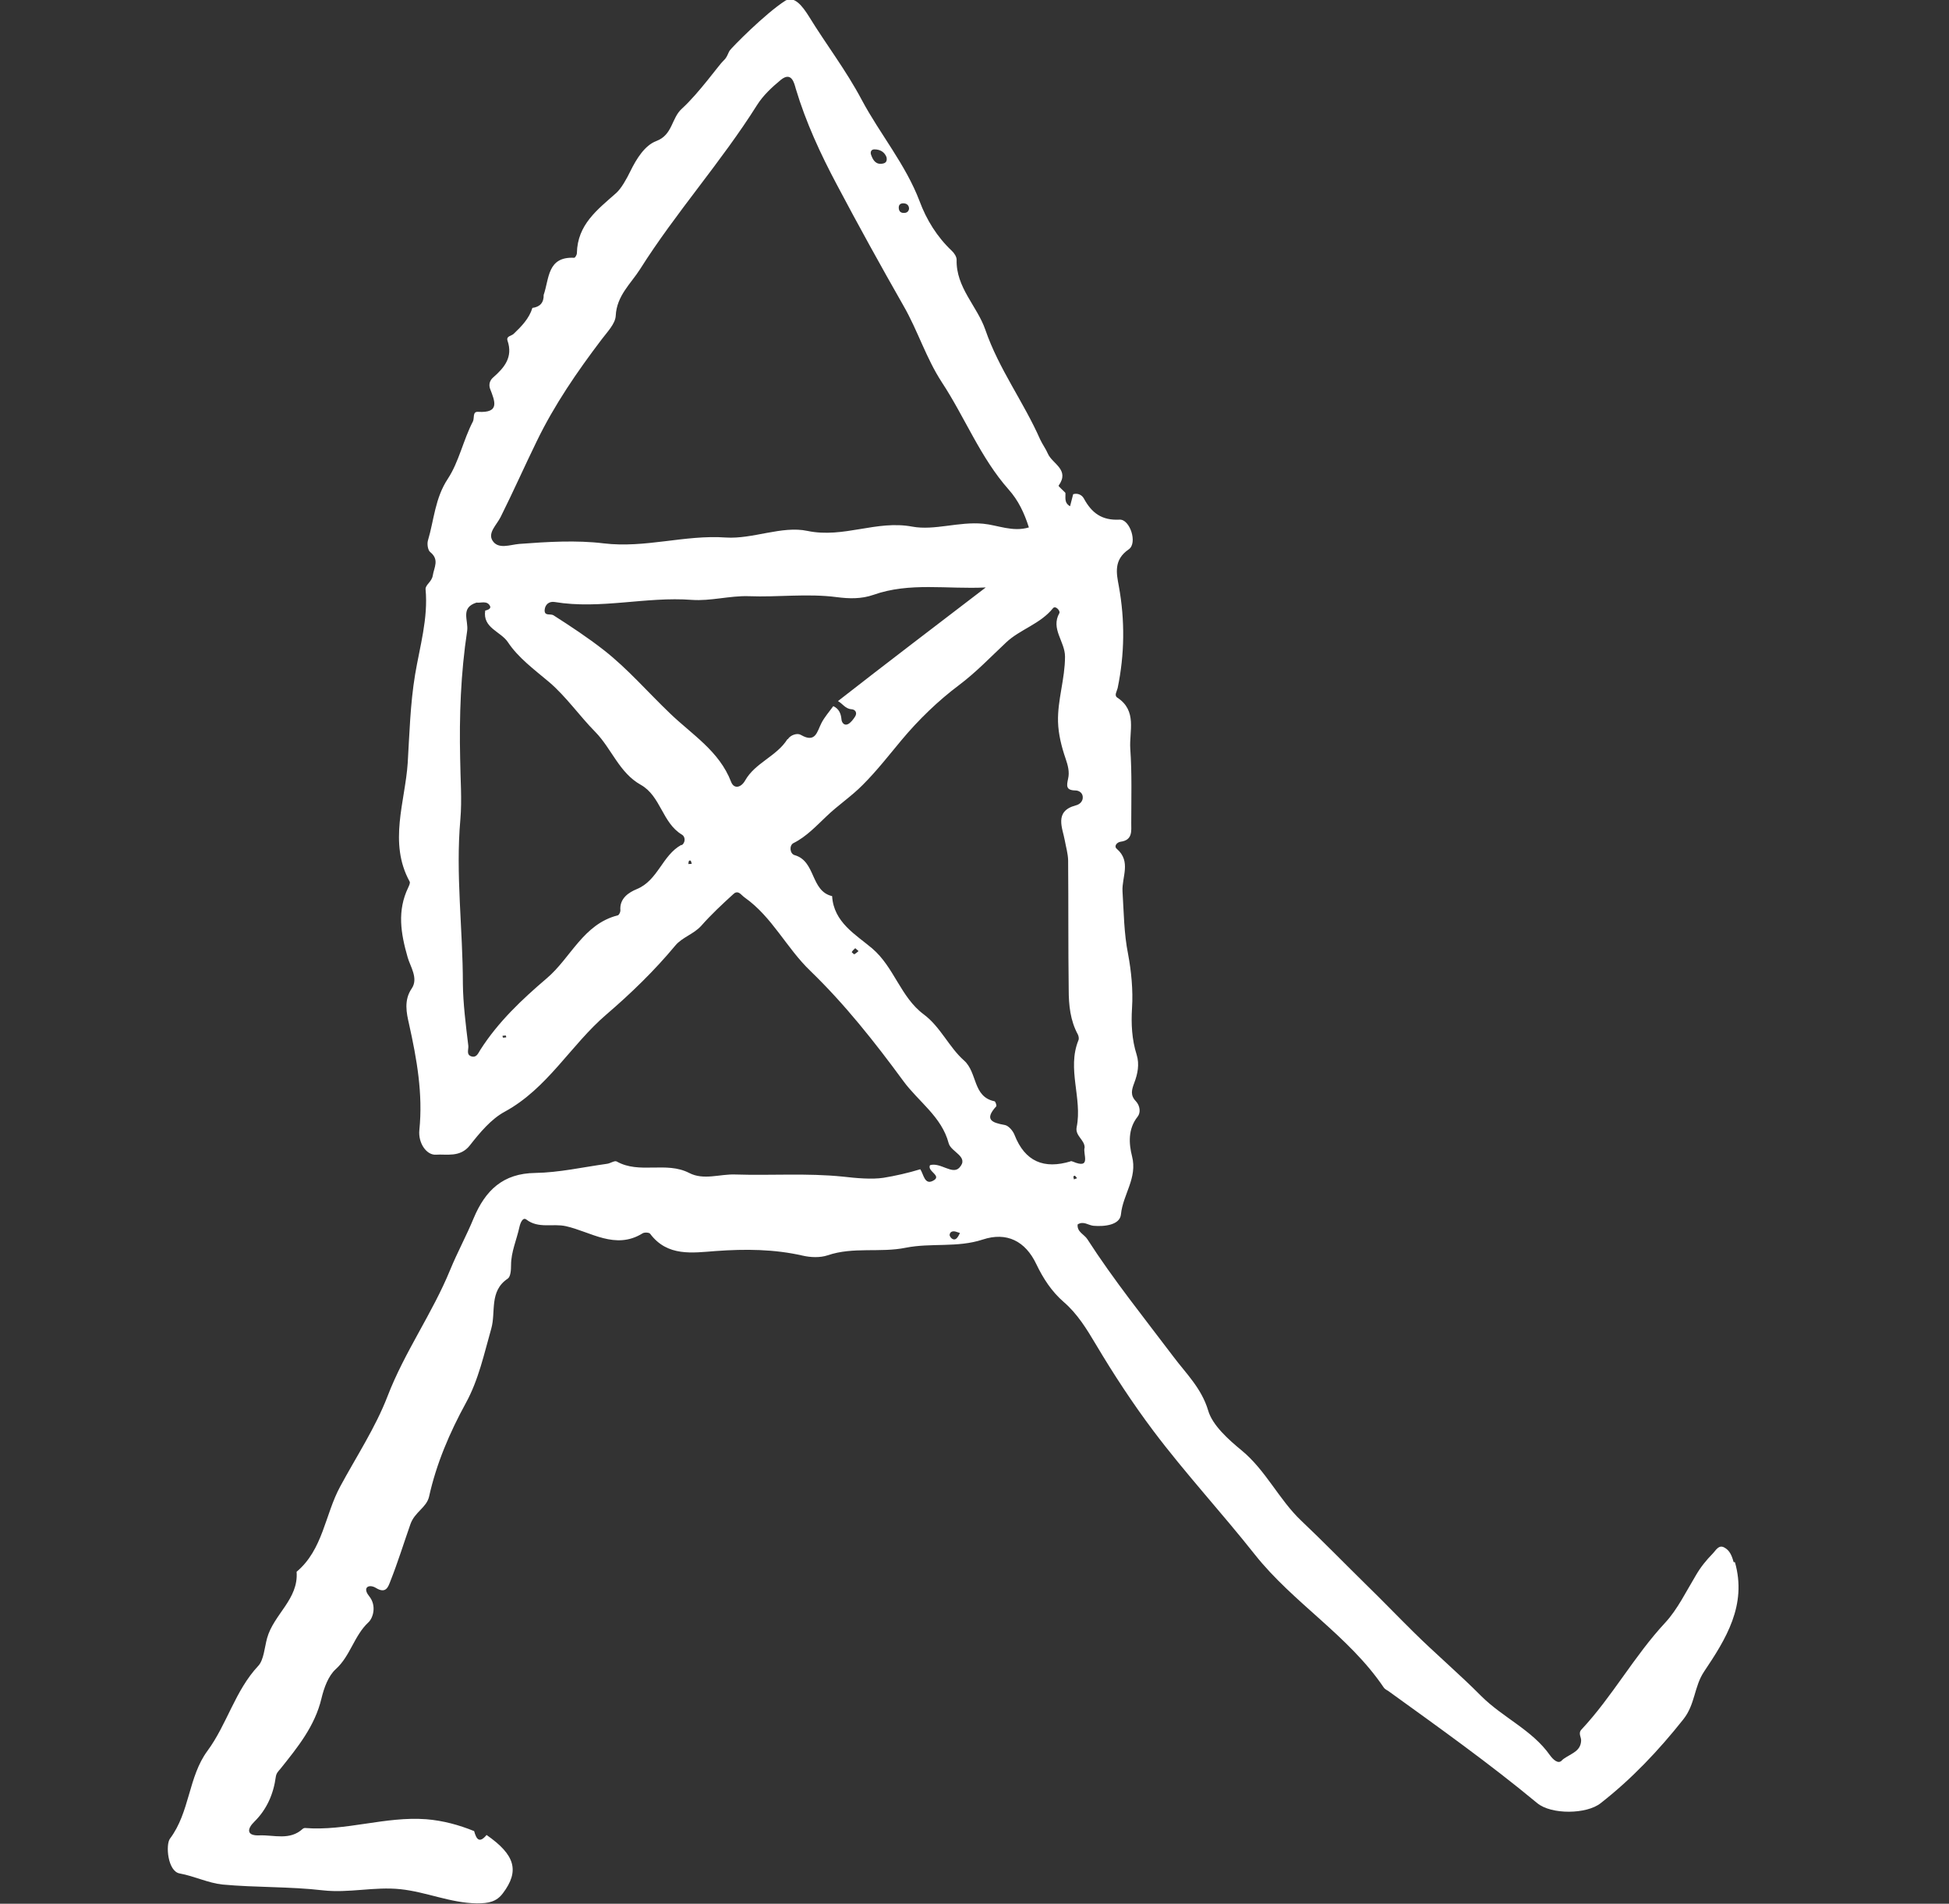
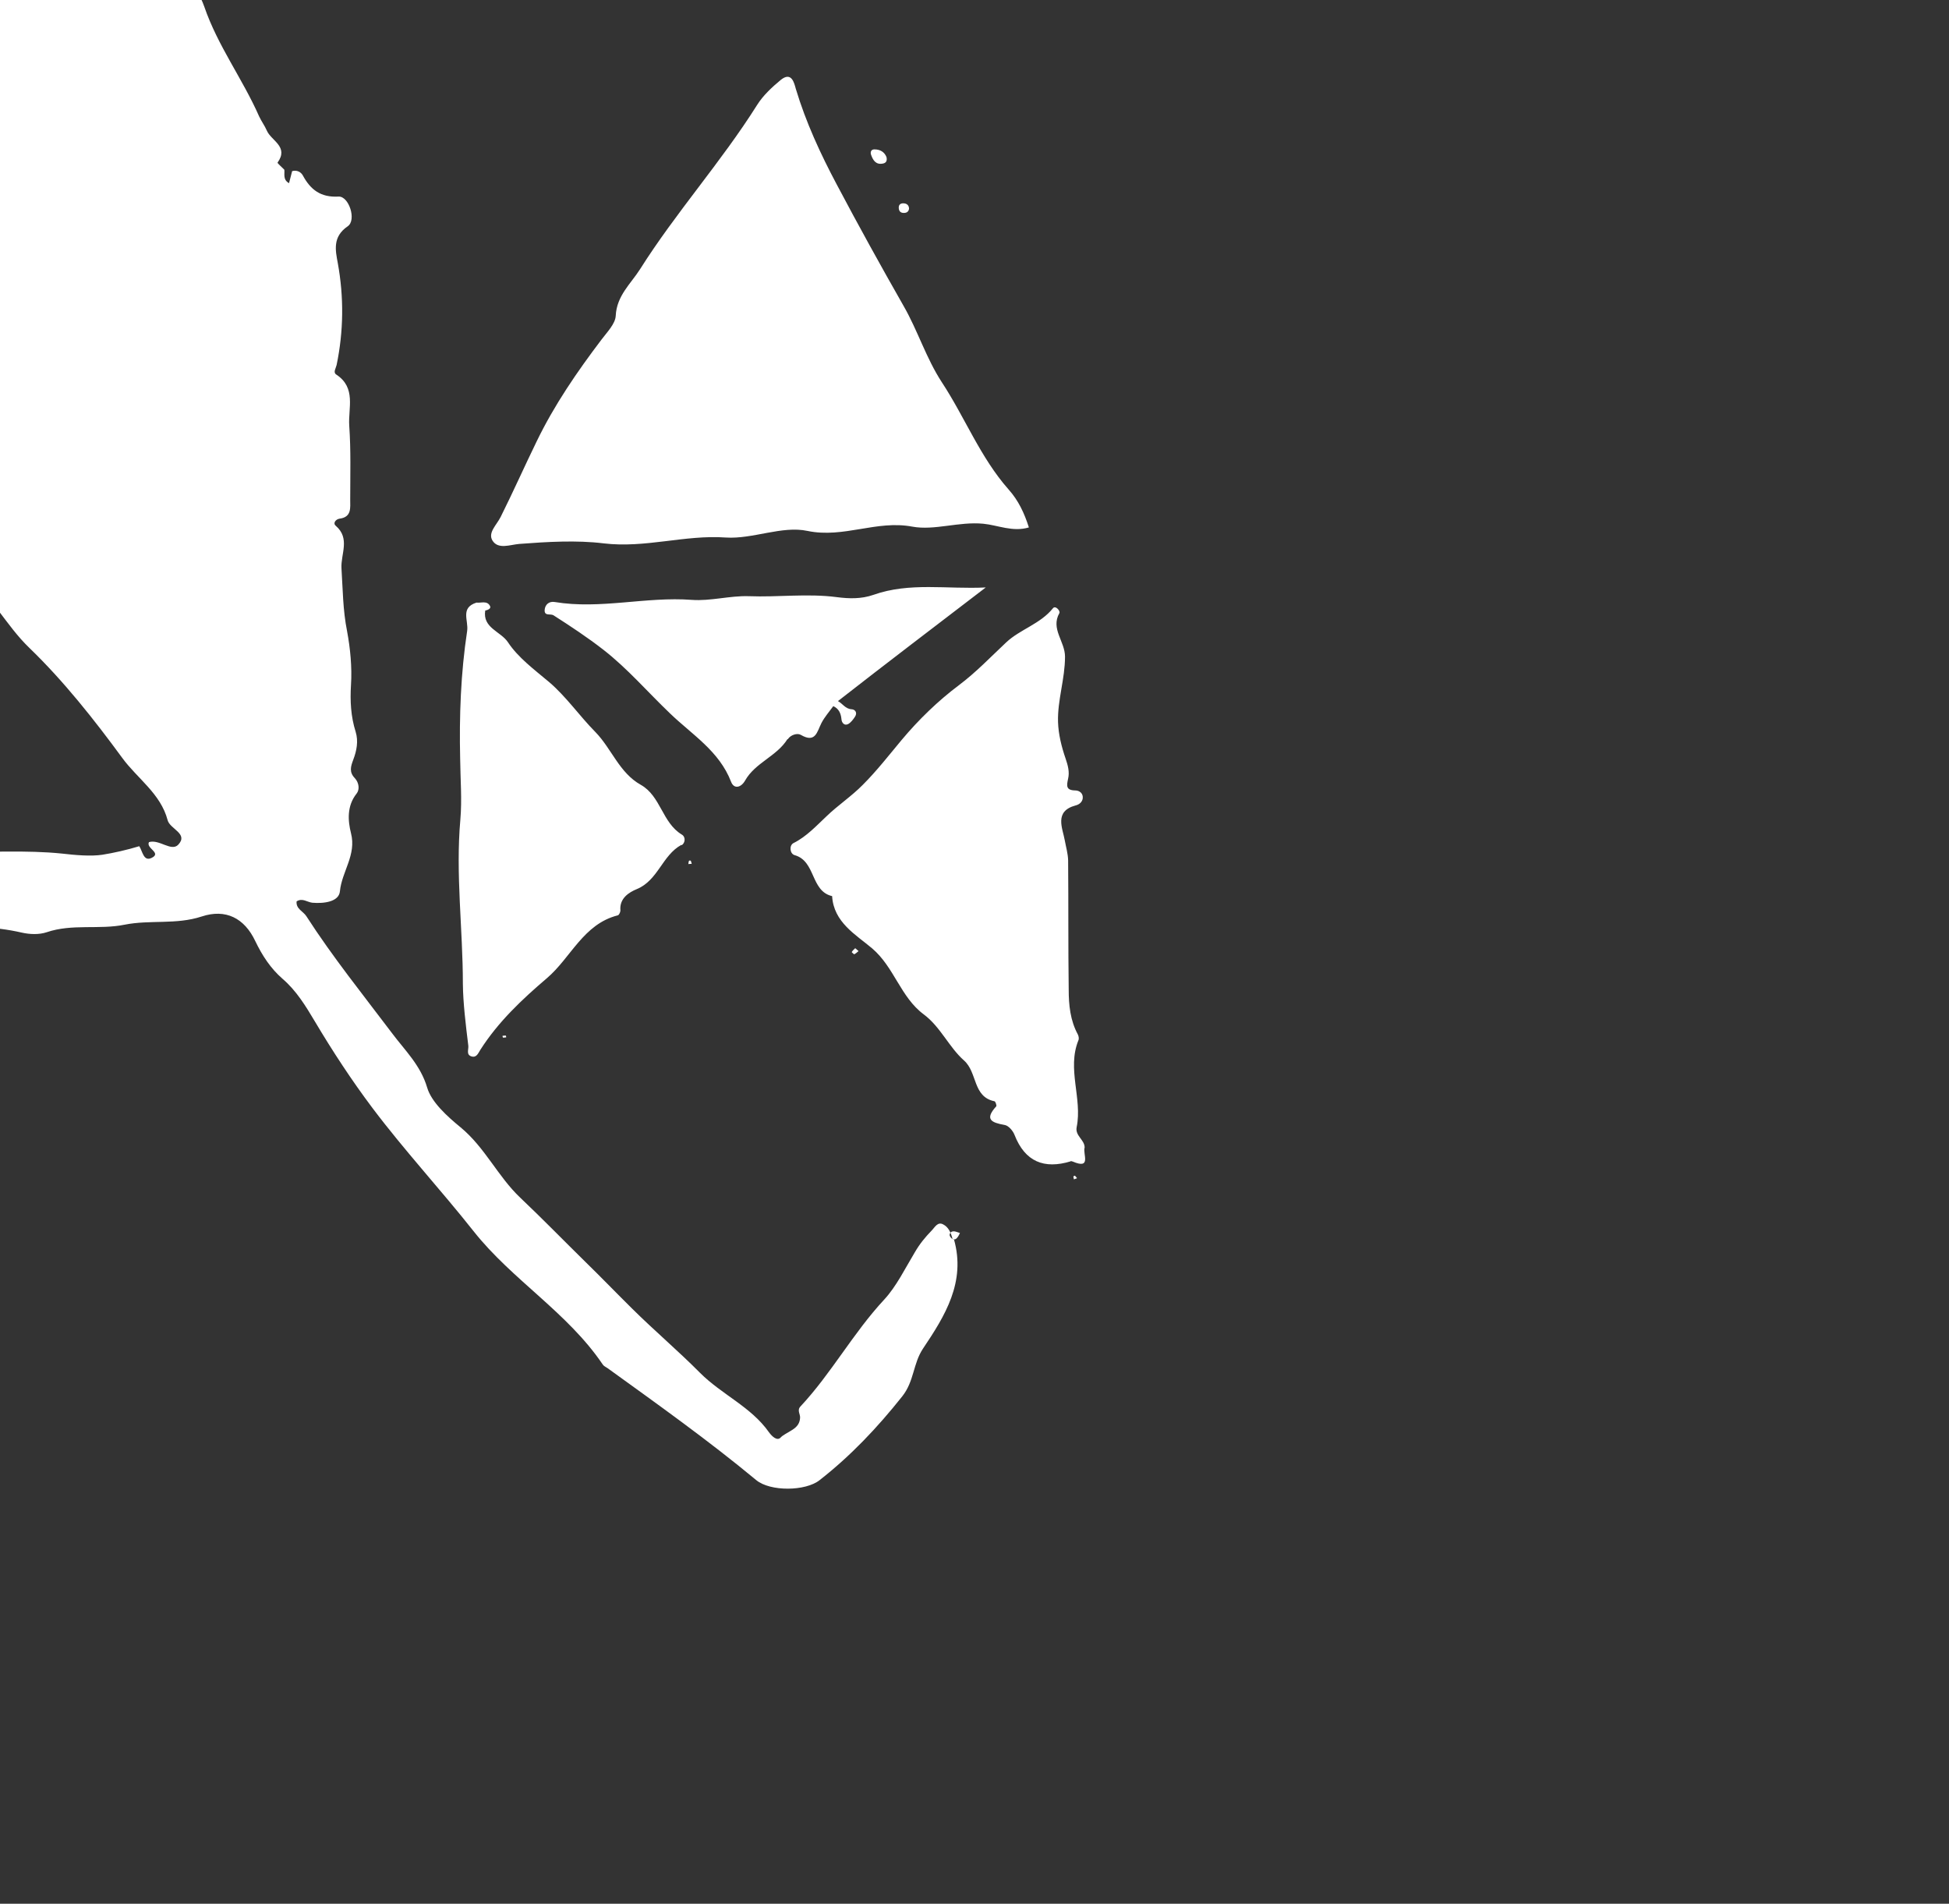
<svg xmlns="http://www.w3.org/2000/svg" id="a" viewBox="0 0 100.34 98">
  <rect x="0" y="0" width="100.34" height="98" fill="#333333" stroke="none" />
  <defs>
    <style>.c{fill:#fff;}</style>
  </defs>
-   <path id="b" class="c" d="m55.29,60.71c-.01-.05-.03-.1-.03-.15,0-.01.07-.04.08-.04.04.04.07.08.11.13-.05.02-.11.04-.16.06m-.16-.93c-1.38.42-2.36.02-2.9-1.36-.08-.21-.31-.48-.51-.51-.67-.12-1.05-.28-.43-.96.03-.04-.04-.25-.09-.26-1.13-.23-.87-1.48-1.57-2.1-.77-.68-1.21-1.73-2.07-2.37-1.2-.89-1.52-2.43-2.66-3.4-.84-.71-1.98-1.34-2.06-2.69-1.12-.26-.83-1.8-1.93-2.11-.25-.07-.29-.5-.06-.62.67-.33,1.21-.92,1.69-1.37.6-.58,1.3-1.04,1.88-1.63.72-.72,1.35-1.53,2-2.31.87-1.04,1.87-2.01,2.95-2.82.89-.67,1.63-1.45,2.43-2.2.71-.67,1.76-.95,2.41-1.76.13-.16.39.14.33.25-.46.81.29,1.46.29,2.24,0,1.15-.39,2.23-.36,3.36.02.64.18,1.28.39,1.89.12.35.21.69.13,1.03-.08.37-.12.6.37.61.21,0,.42.15.38.42-.03.17-.16.3-.36.35-1.13.3-.67,1.18-.56,1.81.06.33.16.67.17,1.01.02,2.22,0,4.44.03,6.66,0,.8.08,1.59.47,2.31.04.08.07.21.03.3-.6,1.48.21,2.99-.09,4.47-.09.45.41.65.41,1.05h0c-.11.32.38,1.15-.62.72-.04,0-.07-.03-.1-.02m-11.14-10.64s-.14-.11-.13-.12c.05-.08.11-.14.18-.2,0,0,.09.08.17.15-.08.06-.14.13-.22.16m-3.44-11.07c-.56.89-1.66,1.21-2.18,2.13-.21.37-.57.45-.72.07-.61-1.59-2.01-2.43-3.15-3.53-1.14-1.09-2.18-2.3-3.41-3.26-.82-.64-1.7-1.22-2.59-1.79-.15-.09-.47.06-.45-.27.02-.28.23-.46.52-.41,2.36.39,4.7-.29,7.06-.11.96.07,1.95-.22,2.92-.19,1.52.06,3.03-.15,4.55.05.62.08,1.25.1,1.88-.12,1.86-.66,3.8-.28,5.78-.38-2.56,1.96-5.1,3.89-7.61,5.85.24.13.38.4.7.42.19.01.31.18.18.38-.09.14-.21.3-.35.38-.21.11-.34-.08-.35-.25-.03-.31-.14-.54-.42-.67-.21.29-.45.56-.61.87-.23.45-.3,1.05-1.06.61-.18-.11-.53,0-.67.22m-5.12,6.43c0-.06.01-.11.03-.17,0-.01.08-.02.09,0,.03.05.04.11.05.16-.06,0-.12,0-.18.01m-.35-.99c-.99.54-1.2,1.83-2.3,2.28-.39.16-.9.47-.84,1.1,0,.08-.07.24-.14.25-1.77.45-2.41,2.18-3.64,3.23-1.29,1.1-2.51,2.25-3.43,3.69-.11.17-.19.42-.46.34-.28-.09-.14-.35-.16-.55-.13-1.06-.27-2.2-.28-3.18,0-2.82-.38-5.64-.13-8.46.09-1.04,0-2.1-.01-3.14-.05-2.2.03-4.39.36-6.57.08-.54-.37-1.19.48-1.46.24.03.55-.12.7.18.06.13-.11.2-.25.23-.14.9.8,1.07,1.17,1.63.53.8,1.36,1.41,2.12,2.05.88.75,1.56,1.74,2.38,2.57.84.86,1.23,2.1,2.34,2.72,1.03.58,1.1,1.95,2.11,2.56.22.13.17.45-.01.55m-9.2,9.9s-.02-.06-.02-.09c.06,0,.12-.02.17-.01.01,0,.02.06.02.09-.06,0-.11.02-.17.01m-.11-26.81c.64-1.28,1.22-2.59,1.85-3.88.91-1.88,2.08-3.58,3.33-5.23.3-.4.72-.82.74-1.24.05-1.03.78-1.65,1.25-2.39,1.85-2.93,4.18-5.52,6.03-8.46.31-.49.76-.91,1.22-1.29.56-.45.69.18.77.46.52,1.73,1.27,3.35,2.11,4.93,1.11,2.1,2.26,4.18,3.44,6.25.73,1.27,1.16,2.69,1.97,3.93,1.19,1.81,1.98,3.87,3.43,5.51.51.57.81,1.21,1.05,1.96-.83.25-1.61-.12-2.35-.19-1.26-.12-2.51.36-3.65.15-1.85-.35-3.53.61-5.4.22-1.31-.28-2.81.43-4.2.34-2.12-.15-4.14.56-6.3.3-1.38-.17-2.89-.08-4.34.03-.47.04-1.09.3-1.38-.18-.24-.4.22-.8.42-1.2M45.02,7.69c.3,0,.52.14.62.4.04.19-.02.3-.19.33-.35.07-.5-.16-.6-.44-.06-.15,0-.29.16-.29m1.55,2.78c.15.02.24.12.24.28-.03.17-.15.22-.3.21-.17-.01-.23-.13-.23-.28,0-.18.14-.23.29-.21m2.48,53.31c-.07-.03-.16-.15-.15-.22.02-.16.16-.2.31-.16.1.03.19.06.22.07-.13.29-.24.38-.38.31m40.21,16.63c-.09-.34-.21-.61-.48-.75-.29-.16-.44.16-.6.32-.33.34-.61.68-.86,1.11-.5.83-.95,1.76-1.58,2.44-1.6,1.72-2.72,3.8-4.31,5.5-.19.2,0,.4-.02.59-.03.49-.43.62-.76.83-.08.05-.18.11-.24.18-.18.19-.44-.05-.6-.27-.92-1.31-2.43-1.94-3.55-3.06-1.12-1.13-2.36-2.18-3.5-3.31-.8-.79-1.59-1.61-2.4-2.4-1.12-1.1-2.22-2.23-3.36-3.31-1.15-1.09-1.81-2.58-3.07-3.62-.67-.55-1.5-1.29-1.72-2.05-.34-1.15-1.16-1.93-1.78-2.76-1.51-2-3.08-3.95-4.44-6.06-.16-.25-.54-.37-.5-.76.3-.19.54.04.81.07.58.05,1.37-.04,1.42-.59.1-1.02.86-1.87.57-2.99-.16-.64-.22-1.4.29-2.04.16-.2.13-.55-.09-.79-.3-.31-.22-.59-.08-.96.17-.45.27-.94.12-1.43-.25-.79-.29-1.59-.24-2.41.06-.92-.04-1.9-.2-2.76-.22-1.1-.22-2.16-.29-3.25-.04-.73.46-1.53-.29-2.18-.17-.14,0-.34.19-.37.63-.08.55-.56.55-.97,0-1.27.04-2.55-.05-3.82-.06-.9.37-1.95-.67-2.63-.17-.11-.02-.32.02-.49.36-1.74.38-3.49.06-5.25-.12-.65-.28-1.35.51-1.89.47-.32.06-1.56-.47-1.53-.92.05-1.44-.35-1.84-1.09-.1-.18-.31-.29-.55-.22-.05.19-.1.38-.16.62-.32-.18-.22-.46-.24-.69-.12-.13-.37-.34-.35-.37.59-.82-.32-1.12-.55-1.64-.11-.26-.28-.48-.4-.74-.85-1.93-2.13-3.63-2.82-5.64-.42-1.22-1.52-2.18-1.48-3.61,0-.15-.12-.34-.25-.46-.76-.72-1.3-1.59-1.66-2.56-.72-1.89-2.03-3.44-2.97-5.2-.84-1.58-1.8-2.8-2.74-4.33-.31-.49-.73-1.05-1.19-.79-1.05.67-2.77,2.42-2.87,2.57-.1.15-.12.34-.33.53-.21.19-1.26,1.67-2.13,2.46-.55.49-.47,1.35-1.32,1.67-.59.22-1.02.91-1.33,1.54-.2.41-.47.9-.74,1.14-.97.86-1.99,1.62-2.02,3.09,0,.09-.09.24-.14.24-1.39-.07-1.28,1.08-1.57,1.91.01.4-.19.62-.58.67-.17.55-.56.95-.97,1.34-.12.11-.39.11-.31.35.29.85-.17,1.39-.74,1.89-.19.16-.23.39-.16.58.25.65.52,1.26-.62,1.19-.29-.02-.18.32-.26.49-.5.96-.72,2.08-1.29,2.95-.67,1.01-.71,2.12-1.03,3.19-.05.18,0,.5.12.59.48.39.2.78.13,1.21-.05.32-.38.47-.37.7.14,1.51-.3,2.96-.54,4.4-.25,1.51-.29,3.07-.38,4.55-.13,1.98-1,4.1.1,6.1.04.07-.03.21-.07.3-.58,1.2-.39,2.36-.03,3.61.13.46.56,1.07.21,1.59-.42.61-.27,1.27-.14,1.84.4,1.8.72,3.59.53,5.45-.07.67.37,1.3.85,1.27.54-.04,1.25.16,1.75-.48.51-.65,1.09-1.35,1.79-1.73,2.21-1.2,3.4-3.43,5.23-5,1.27-1.09,2.48-2.26,3.56-3.56.35-.42.94-.58,1.33-1.01.51-.58,1.08-1.11,1.65-1.63.05-.05.1-.08.15-.09.17-.04.29.16.45.27,1.41,1,2.14,2.59,3.37,3.77,1.77,1.71,3.32,3.67,4.78,5.66.78,1.07,1.98,1.84,2.34,3.21.12.46,1.08.69.55,1.26-.36.38-.97-.29-1.51-.13-.17.32.67.55.14.81-.42.21-.47-.34-.64-.6-.62.19-1.33.35-1.9.44-.59.09-1.39.02-2.08-.06-1.85-.19-3.7-.05-5.55-.11-.79-.03-1.62.31-2.37-.08-1.19-.61-2.56.07-3.73-.59-.11-.06-.33.1-.5.12-1.23.17-2.46.45-3.69.47-1.67.02-2.57.9-3.17,2.32-.37.9-.84,1.76-1.21,2.66-.92,2.25-2.35,4.23-3.23,6.52-.62,1.61-1.61,3.11-2.44,4.65-.78,1.44-.88,3.24-2.24,4.38.11,1.41-1.18,2.19-1.52,3.42-.13.48-.17,1.12-.45,1.42-1.2,1.28-1.61,3.01-2.62,4.38-.99,1.34-.9,3.15-1.93,4.52-.23.31-.12,1.68.5,1.79.76.14,1.46.49,2.2.57,1.72.16,3.47.1,5.18.3,1.34.15,2.64-.2,3.98-.06,1.34.14,2.57.71,3.94.73.61,0,1.01-.08,1.34-.52.87-1.15.63-1.98-.84-3-.38.46-.53.2-.64-.2-.79-.32-1.6-.54-2.46-.61-2.11-.16-4.15.62-6.26.45-.03,0-.07.02-.1.04-.67.62-1.48.31-2.24.34-.66.03-.64-.33-.26-.7.65-.64.99-1.43,1.11-2.32.03-.19.13-.28.24-.41.88-1.1,1.77-2.19,2.11-3.62.13-.54.35-1.16.74-1.51.75-.68.94-1.72,1.68-2.41.23-.21.44-.85.03-1.35-.36-.45,0-.63.35-.42.53.33.64-.07.75-.35.38-.96.69-1.96,1.03-2.93.22-.63.83-.85.96-1.42.38-1.71,1.06-3.29,1.89-4.81.66-1.2.94-2.53,1.31-3.83.25-.86-.12-1.93.85-2.58.15-.1.17-.45.17-.69,0-.69.29-1.31.43-1.96.05-.23.18-.53.36-.39.62.48,1.36.19,2.03.34,1.27.28,2.55,1.24,3.95.37.09-.06.34-.05.39.02.89,1.19,2.18.98,3.38.89,1.52-.11,3.01-.1,4.49.24.4.09.88.11,1.27-.02,1.32-.45,2.7-.12,4.02-.39,1.31-.26,2.65.01,3.96-.42,1.24-.41,2.2.08,2.76,1.26.36.75.79,1.41,1.41,1.95.71.61,1.19,1.4,1.66,2.19.91,1.53,1.9,3.04,2.96,4.45,1.64,2.18,3.51,4.2,5.22,6.36,1.98,2.5,4.83,4.17,6.64,6.85.05.08.16.13.25.19,2.59,1.87,5.19,3.72,7.65,5.76.72.6,2.55.58,3.27,0,1.6-1.25,2.98-2.71,4.25-4.31.62-.78.55-1.68,1.07-2.46,1.12-1.67,2.22-3.42,1.59-5.63" />
+   <path id="b" class="c" d="m55.29,60.71c-.01-.05-.03-.1-.03-.15,0-.01.07-.04.08-.04.04.04.07.08.11.13-.05.02-.11.04-.16.06m-.16-.93c-1.38.42-2.36.02-2.9-1.36-.08-.21-.31-.48-.51-.51-.67-.12-1.05-.28-.43-.96.03-.04-.04-.25-.09-.26-1.13-.23-.87-1.48-1.57-2.1-.77-.68-1.21-1.73-2.07-2.37-1.2-.89-1.52-2.43-2.66-3.4-.84-.71-1.98-1.34-2.06-2.69-1.12-.26-.83-1.8-1.93-2.11-.25-.07-.29-.5-.06-.62.67-.33,1.21-.92,1.69-1.37.6-.58,1.3-1.04,1.88-1.63.72-.72,1.35-1.53,2-2.31.87-1.04,1.87-2.01,2.95-2.82.89-.67,1.63-1.45,2.43-2.2.71-.67,1.76-.95,2.41-1.76.13-.16.39.14.33.25-.46.81.29,1.46.29,2.24,0,1.15-.39,2.23-.36,3.36.02.64.18,1.28.39,1.89.12.35.21.69.13,1.03-.08.37-.12.6.37.61.21,0,.42.15.38.42-.03.17-.16.3-.36.35-1.13.3-.67,1.18-.56,1.81.06.33.16.67.17,1.01.02,2.22,0,4.44.03,6.66,0,.8.08,1.59.47,2.31.04.08.07.21.03.3-.6,1.48.21,2.99-.09,4.47-.09.45.41.65.41,1.05h0c-.11.32.38,1.15-.62.72-.04,0-.07-.03-.1-.02m-11.14-10.64s-.14-.11-.13-.12c.05-.08.11-.14.18-.2,0,0,.09.08.17.15-.08.06-.14.13-.22.16m-3.44-11.07c-.56.89-1.66,1.21-2.18,2.13-.21.37-.57.45-.72.07-.61-1.59-2.01-2.43-3.15-3.53-1.14-1.09-2.18-2.3-3.41-3.26-.82-.64-1.7-1.22-2.59-1.79-.15-.09-.47.06-.45-.27.02-.28.23-.46.52-.41,2.36.39,4.7-.29,7.06-.11.96.07,1.95-.22,2.92-.19,1.52.06,3.03-.15,4.55.05.62.08,1.25.1,1.88-.12,1.86-.66,3.8-.28,5.78-.38-2.56,1.96-5.1,3.89-7.61,5.85.24.13.38.4.7.42.19.01.31.18.18.38-.09.14-.21.3-.35.38-.21.11-.34-.08-.35-.25-.03-.31-.14-.54-.42-.67-.21.29-.45.56-.61.87-.23.45-.3,1.05-1.06.61-.18-.11-.53,0-.67.22m-5.12,6.43c0-.06.01-.11.03-.17,0-.01.08-.02.09,0,.03.05.04.11.05.16-.06,0-.12,0-.18.01m-.35-.99c-.99.54-1.2,1.83-2.3,2.28-.39.16-.9.47-.84,1.1,0,.08-.07.24-.14.25-1.77.45-2.41,2.18-3.64,3.23-1.29,1.1-2.51,2.25-3.43,3.69-.11.17-.19.42-.46.34-.28-.09-.14-.35-.16-.55-.13-1.06-.27-2.2-.28-3.18,0-2.82-.38-5.64-.13-8.46.09-1.04,0-2.1-.01-3.14-.05-2.2.03-4.39.36-6.57.08-.54-.37-1.19.48-1.46.24.03.55-.12.7.18.06.13-.11.2-.25.23-.14.9.8,1.07,1.17,1.63.53.8,1.36,1.41,2.12,2.05.88.75,1.56,1.74,2.38,2.57.84.86,1.23,2.1,2.34,2.72,1.03.58,1.1,1.95,2.11,2.56.22.13.17.45-.01.55m-9.2,9.9s-.02-.06-.02-.09c.06,0,.12-.02.17-.01.01,0,.02.06.02.09-.06,0-.11.02-.17.01m-.11-26.81c.64-1.28,1.22-2.59,1.85-3.88.91-1.88,2.08-3.58,3.33-5.23.3-.4.72-.82.74-1.24.05-1.03.78-1.65,1.25-2.39,1.85-2.93,4.18-5.52,6.03-8.46.31-.49.76-.91,1.22-1.29.56-.45.69.18.77.46.52,1.73,1.27,3.35,2.11,4.93,1.11,2.1,2.26,4.18,3.44,6.25.73,1.27,1.16,2.69,1.97,3.93,1.19,1.81,1.98,3.87,3.43,5.51.51.57.81,1.21,1.05,1.96-.83.25-1.61-.12-2.35-.19-1.26-.12-2.51.36-3.65.15-1.85-.35-3.53.61-5.4.22-1.31-.28-2.81.43-4.2.34-2.12-.15-4.14.56-6.3.3-1.38-.17-2.89-.08-4.34.03-.47.04-1.09.3-1.38-.18-.24-.4.22-.8.42-1.2M45.02,7.69c.3,0,.52.14.62.4.04.19-.02.3-.19.33-.35.07-.5-.16-.6-.44-.06-.15,0-.29.16-.29m1.55,2.78c.15.02.24.12.24.28-.03.17-.15.22-.3.21-.17-.01-.23-.13-.23-.28,0-.18.14-.23.29-.21m2.48,53.31c-.07-.03-.16-.15-.15-.22.02-.16.16-.2.31-.16.1.03.19.06.22.07-.13.29-.24.38-.38.31c-.09-.34-.21-.61-.48-.75-.29-.16-.44.16-.6.32-.33.34-.61.68-.86,1.11-.5.83-.95,1.76-1.58,2.44-1.6,1.72-2.72,3.8-4.31,5.5-.19.2,0,.4-.02.59-.03.49-.43.62-.76.83-.08.05-.18.11-.24.18-.18.19-.44-.05-.6-.27-.92-1.31-2.43-1.94-3.55-3.06-1.12-1.13-2.36-2.18-3.5-3.31-.8-.79-1.59-1.61-2.4-2.4-1.12-1.1-2.22-2.23-3.36-3.31-1.15-1.09-1.81-2.58-3.07-3.62-.67-.55-1.5-1.29-1.72-2.05-.34-1.15-1.16-1.93-1.78-2.76-1.51-2-3.08-3.95-4.44-6.06-.16-.25-.54-.37-.5-.76.3-.19.54.04.81.07.58.05,1.37-.04,1.42-.59.1-1.02.86-1.87.57-2.99-.16-.64-.22-1.4.29-2.04.16-.2.13-.55-.09-.79-.3-.31-.22-.59-.08-.96.17-.45.27-.94.12-1.43-.25-.79-.29-1.59-.24-2.41.06-.92-.04-1.9-.2-2.76-.22-1.1-.22-2.16-.29-3.25-.04-.73.46-1.53-.29-2.18-.17-.14,0-.34.19-.37.63-.08.55-.56.55-.97,0-1.27.04-2.55-.05-3.82-.06-.9.37-1.95-.67-2.63-.17-.11-.02-.32.02-.49.36-1.74.38-3.49.06-5.25-.12-.65-.28-1.35.51-1.89.47-.32.06-1.56-.47-1.53-.92.05-1.44-.35-1.84-1.09-.1-.18-.31-.29-.55-.22-.05.19-.1.38-.16.62-.32-.18-.22-.46-.24-.69-.12-.13-.37-.34-.35-.37.59-.82-.32-1.12-.55-1.64-.11-.26-.28-.48-.4-.74-.85-1.93-2.13-3.63-2.82-5.64-.42-1.22-1.52-2.18-1.48-3.61,0-.15-.12-.34-.25-.46-.76-.72-1.3-1.59-1.66-2.56-.72-1.89-2.03-3.44-2.97-5.2-.84-1.58-1.8-2.8-2.74-4.33-.31-.49-.73-1.05-1.19-.79-1.05.67-2.77,2.42-2.87,2.57-.1.15-.12.34-.33.53-.21.19-1.26,1.67-2.13,2.46-.55.49-.47,1.35-1.32,1.67-.59.22-1.02.91-1.33,1.54-.2.41-.47.9-.74,1.14-.97.86-1.99,1.62-2.02,3.09,0,.09-.09.24-.14.24-1.39-.07-1.28,1.08-1.57,1.91.01.4-.19.62-.58.67-.17.55-.56.95-.97,1.34-.12.11-.39.11-.31.35.29.85-.17,1.39-.74,1.89-.19.16-.23.39-.16.58.25.65.52,1.26-.62,1.19-.29-.02-.18.32-.26.49-.5.96-.72,2.08-1.29,2.95-.67,1.01-.71,2.12-1.03,3.19-.05.18,0,.5.12.59.48.39.2.78.13,1.21-.05.32-.38.47-.37.7.14,1.51-.3,2.96-.54,4.4-.25,1.51-.29,3.07-.38,4.55-.13,1.98-1,4.1.1,6.1.04.07-.03.21-.07.3-.58,1.2-.39,2.36-.03,3.61.13.46.56,1.07.21,1.59-.42.61-.27,1.27-.14,1.84.4,1.8.72,3.59.53,5.45-.07.67.37,1.3.85,1.27.54-.04,1.25.16,1.75-.48.51-.65,1.09-1.35,1.79-1.73,2.21-1.2,3.4-3.43,5.23-5,1.27-1.09,2.48-2.26,3.56-3.56.35-.42.94-.58,1.33-1.01.51-.58,1.08-1.11,1.65-1.63.05-.05.1-.08.15-.09.17-.04.29.16.45.27,1.41,1,2.14,2.59,3.37,3.77,1.77,1.71,3.32,3.67,4.78,5.66.78,1.07,1.98,1.84,2.34,3.21.12.46,1.08.69.55,1.26-.36.38-.97-.29-1.51-.13-.17.32.67.55.14.81-.42.21-.47-.34-.64-.6-.62.19-1.33.35-1.9.44-.59.09-1.39.02-2.08-.06-1.85-.19-3.7-.05-5.55-.11-.79-.03-1.62.31-2.37-.08-1.19-.61-2.56.07-3.73-.59-.11-.06-.33.1-.5.12-1.23.17-2.46.45-3.69.47-1.67.02-2.57.9-3.17,2.32-.37.9-.84,1.76-1.21,2.66-.92,2.25-2.35,4.23-3.23,6.52-.62,1.61-1.61,3.11-2.44,4.65-.78,1.44-.88,3.24-2.24,4.38.11,1.41-1.18,2.19-1.52,3.42-.13.48-.17,1.12-.45,1.42-1.2,1.28-1.61,3.01-2.62,4.38-.99,1.34-.9,3.15-1.93,4.52-.23.31-.12,1.68.5,1.79.76.14,1.46.49,2.2.57,1.72.16,3.47.1,5.18.3,1.34.15,2.64-.2,3.98-.06,1.34.14,2.57.71,3.94.73.61,0,1.01-.08,1.34-.52.87-1.15.63-1.98-.84-3-.38.46-.53.2-.64-.2-.79-.32-1.6-.54-2.46-.61-2.11-.16-4.15.62-6.26.45-.03,0-.07.02-.1.04-.67.62-1.48.31-2.24.34-.66.03-.64-.33-.26-.7.65-.64.99-1.43,1.11-2.32.03-.19.13-.28.24-.41.88-1.1,1.77-2.19,2.11-3.62.13-.54.35-1.16.74-1.51.75-.68.94-1.72,1.68-2.41.23-.21.44-.85.03-1.35-.36-.45,0-.63.35-.42.53.33.64-.07.75-.35.38-.96.69-1.96,1.03-2.93.22-.63.83-.85.96-1.42.38-1.71,1.06-3.29,1.89-4.81.66-1.2.94-2.53,1.31-3.83.25-.86-.12-1.93.85-2.58.15-.1.17-.45.17-.69,0-.69.29-1.31.43-1.96.05-.23.18-.53.36-.39.62.48,1.36.19,2.03.34,1.27.28,2.55,1.24,3.95.37.09-.06.34-.05.39.02.89,1.19,2.18.98,3.38.89,1.52-.11,3.01-.1,4.49.24.4.09.88.11,1.27-.02,1.32-.45,2.7-.12,4.02-.39,1.31-.26,2.65.01,3.96-.42,1.24-.41,2.2.08,2.76,1.26.36.75.79,1.41,1.41,1.95.71.61,1.19,1.4,1.66,2.19.91,1.53,1.9,3.04,2.96,4.45,1.64,2.18,3.51,4.2,5.22,6.36,1.98,2.5,4.83,4.17,6.64,6.85.05.08.16.13.25.19,2.59,1.87,5.19,3.72,7.65,5.76.72.6,2.55.58,3.27,0,1.6-1.25,2.98-2.71,4.25-4.31.62-.78.55-1.68,1.07-2.46,1.12-1.67,2.22-3.42,1.59-5.63" />
</svg>